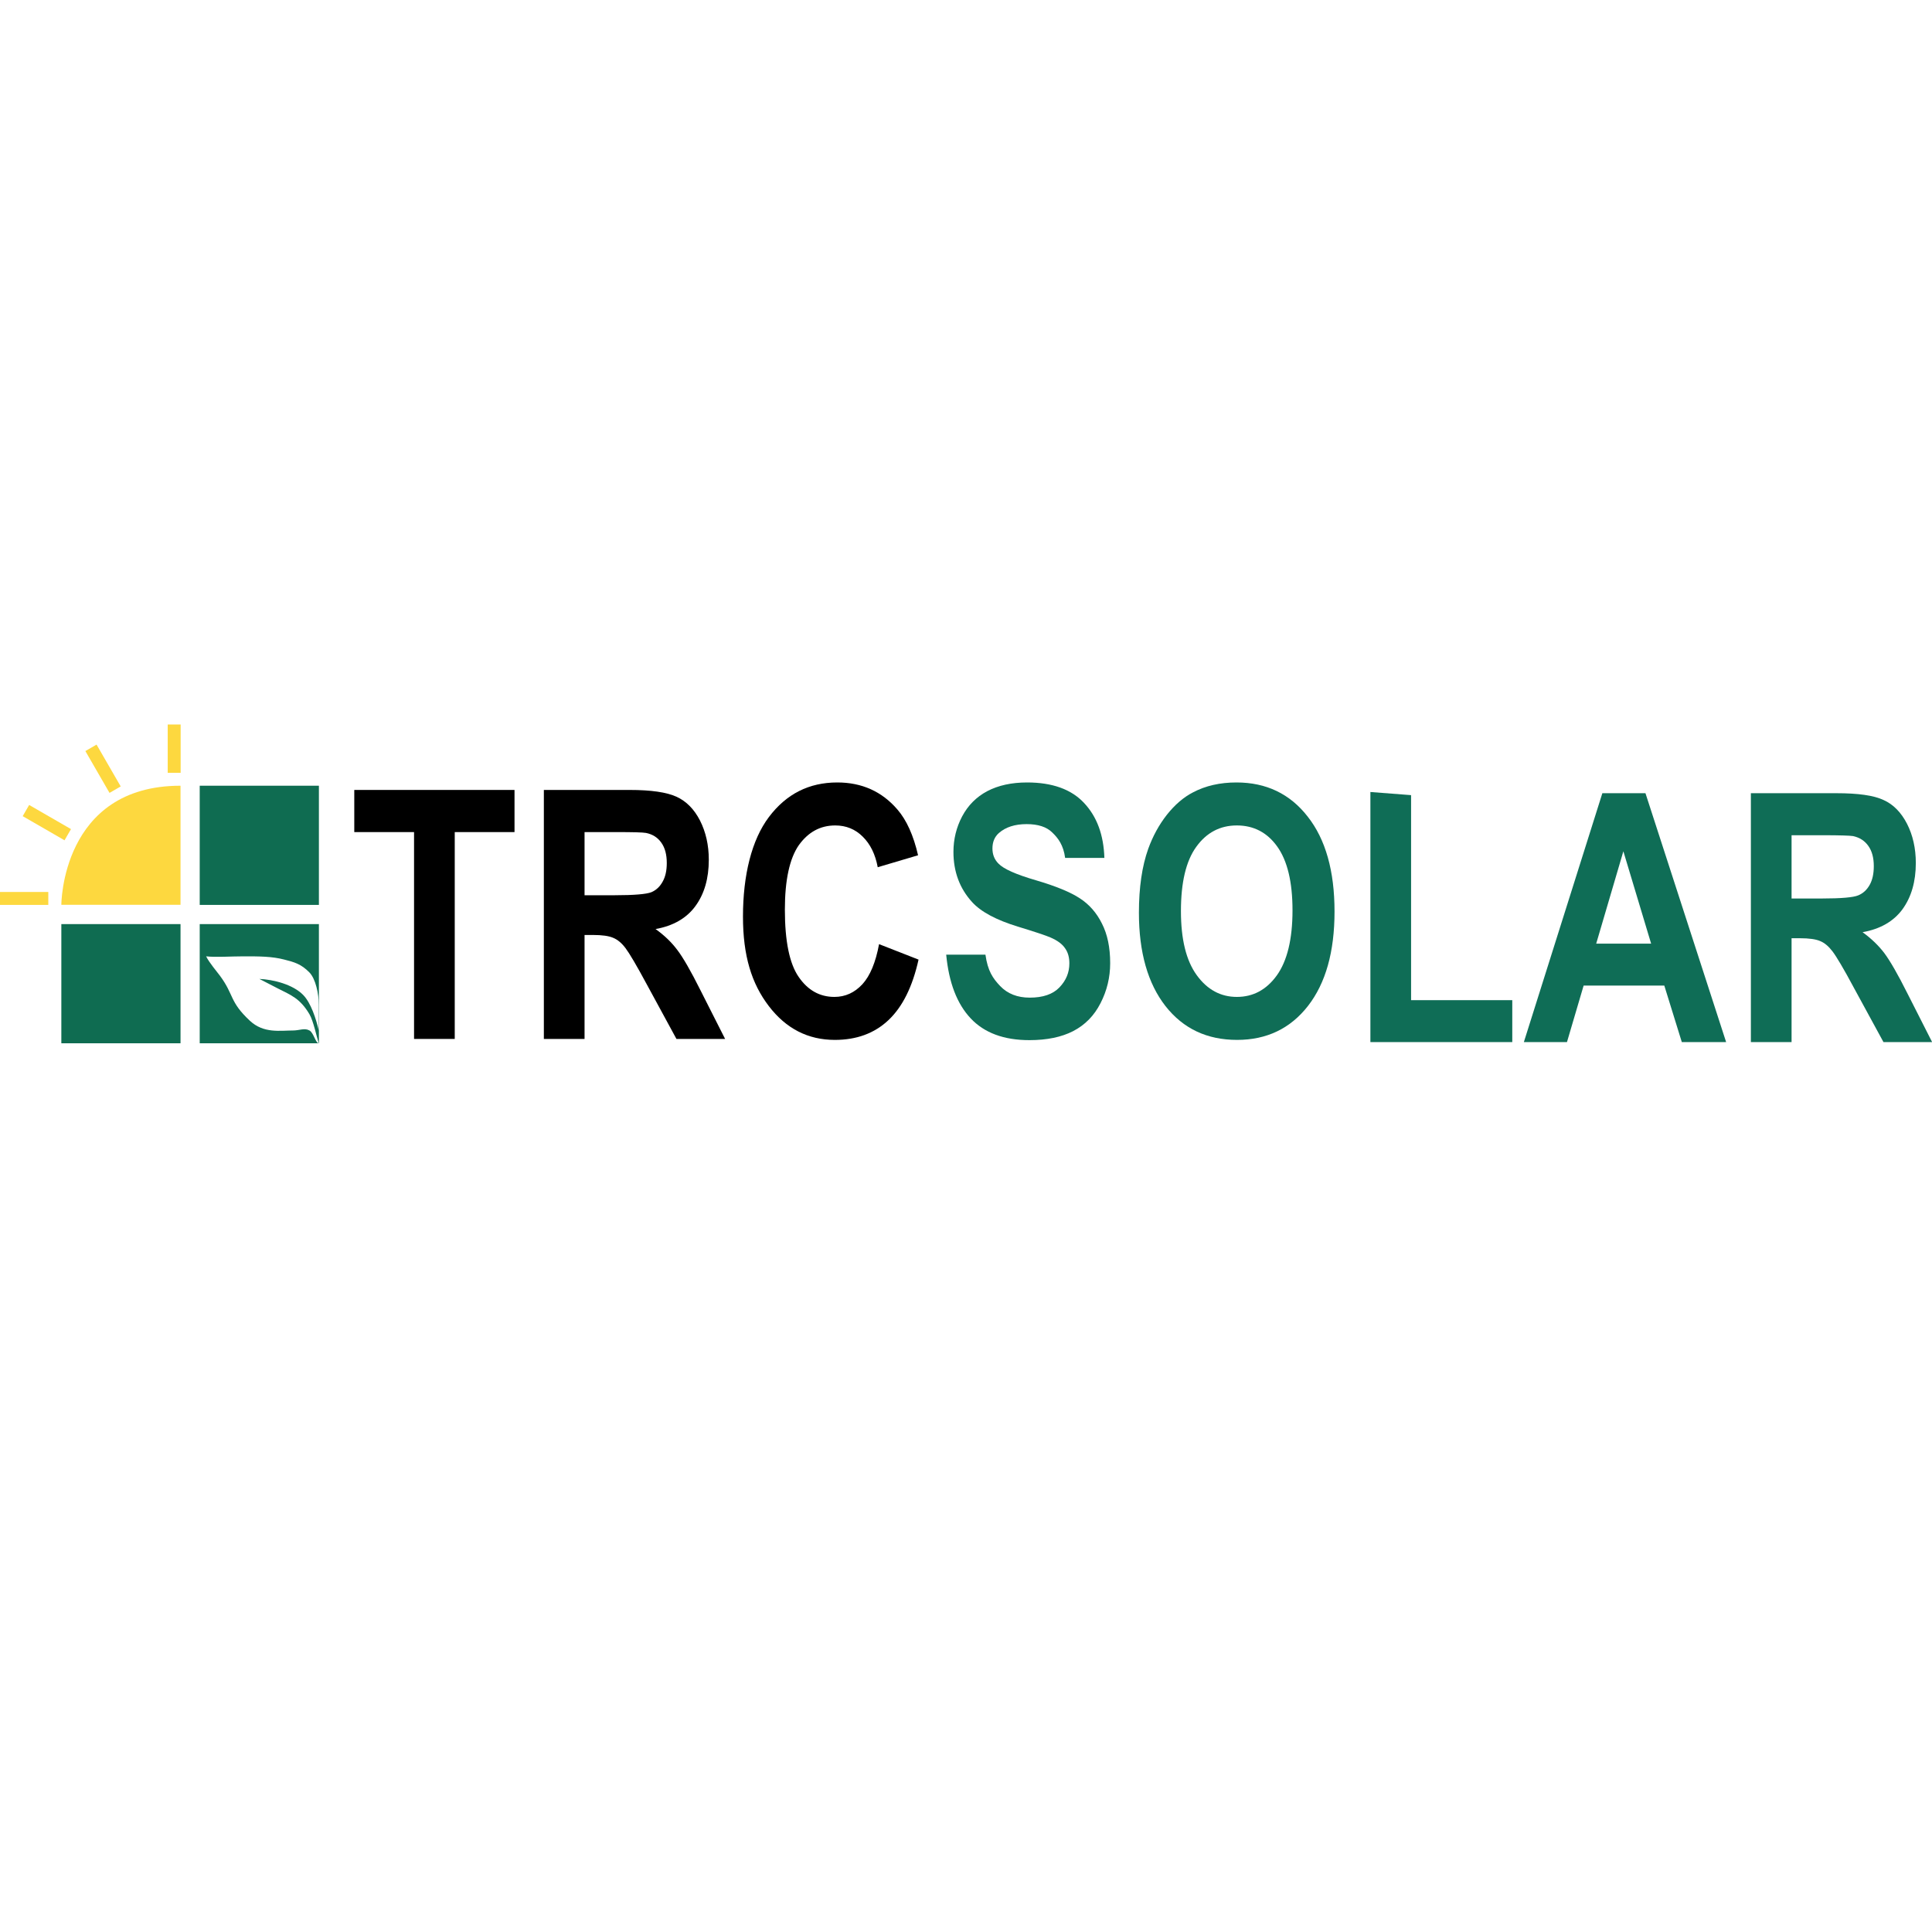
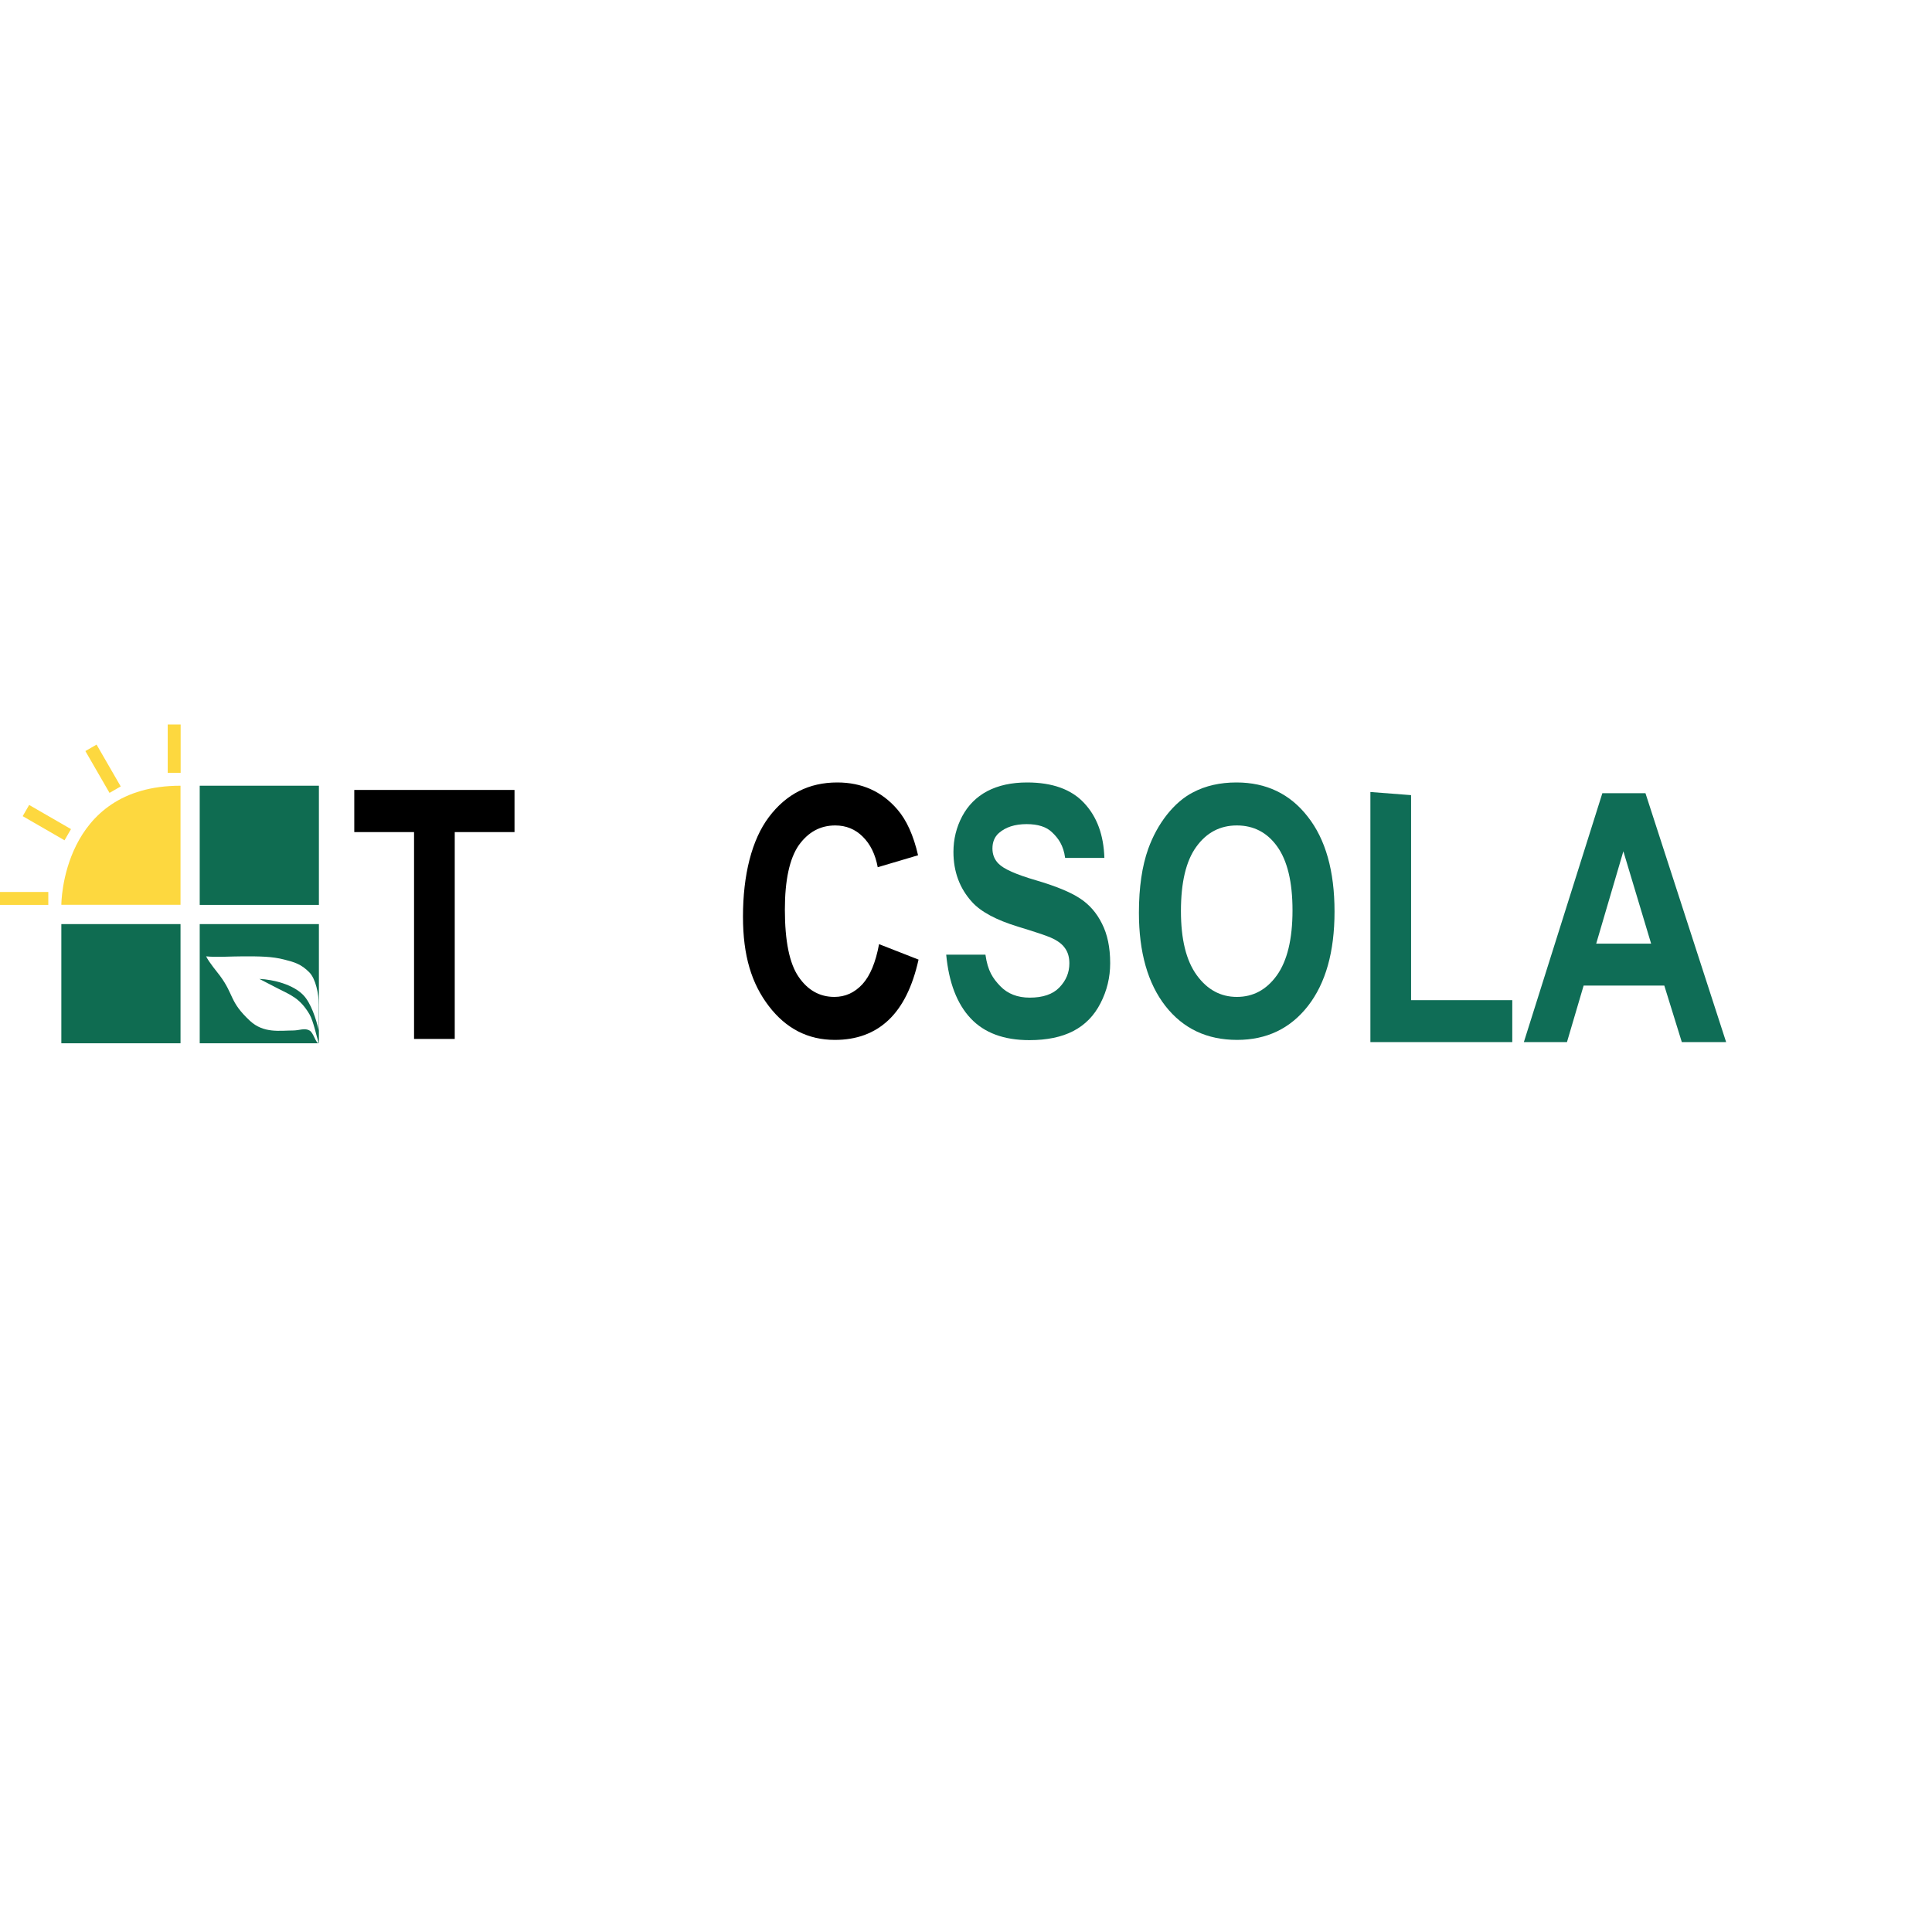
<svg xmlns="http://www.w3.org/2000/svg" fill="none" viewBox="0 0 16 16" height="16" width="16">
  <rect fill="white" height="16" width="16" />
  <path fill="black" d="M3.429 8.604V6.891H2.934V6.542H4.261V6.891H3.766V8.604H3.429Z" />
-   <path fill="black" d="M4.504 8.604V6.542H5.214C5.392 6.542 5.521 6.561 5.602 6.598C5.683 6.635 5.748 6.7 5.797 6.795C5.845 6.89 5.87 6.998 5.87 7.12C5.87 7.275 5.833 7.403 5.759 7.504C5.686 7.604 5.575 7.668 5.429 7.694C5.502 7.746 5.562 7.804 5.609 7.867C5.657 7.93 5.721 8.041 5.801 8.201L6.005 8.604H5.602L5.358 8.155C5.272 7.995 5.212 7.894 5.181 7.853C5.149 7.81 5.115 7.782 5.079 7.767C5.043 7.751 4.987 7.743 4.909 7.743H4.841V8.604H4.504ZM4.841 7.414H5.091C5.252 7.414 5.353 7.405 5.394 7.389C5.434 7.372 5.465 7.343 5.488 7.301C5.511 7.26 5.522 7.209 5.522 7.147C5.522 7.077 5.507 7.021 5.477 6.979C5.447 6.936 5.405 6.909 5.35 6.898C5.323 6.893 5.241 6.891 5.104 6.891H4.841V7.414Z" />
  <path fill="black" d="M7.28 7.819L7.607 7.947C7.557 8.172 7.474 8.339 7.357 8.449C7.241 8.558 7.093 8.612 6.914 8.612C6.692 8.612 6.51 8.519 6.367 8.332C6.224 8.145 6.153 7.915 6.153 7.591C6.153 7.248 6.225 6.955 6.368 6.766C6.512 6.575 6.7 6.48 6.934 6.48C7.138 6.48 7.304 6.555 7.432 6.704C7.508 6.792 7.565 6.918 7.603 7.083L7.269 7.182C7.249 7.075 7.208 6.991 7.145 6.929C7.083 6.867 7.007 6.836 6.917 6.836C6.793 6.836 6.693 6.891 6.615 7C6.539 7.11 6.5 7.288 6.5 7.533C6.5 7.794 6.538 7.98 6.614 8.09C6.69 8.201 6.789 8.256 6.91 8.256C7 8.256 7.077 8.221 7.142 8.151C7.206 8.081 7.252 7.97 7.28 7.819Z" />
  <path fill="#0F6D56" d="M7.836 7.906H8.161C8.18 8.042 8.223 8.103 8.283 8.166C8.344 8.23 8.426 8.262 8.528 8.262C8.637 8.262 8.719 8.234 8.773 8.178C8.829 8.12 8.856 8.054 8.856 7.978C8.856 7.929 8.845 7.888 8.821 7.854C8.798 7.819 8.758 7.789 8.7 7.764C8.661 7.747 8.571 7.717 8.43 7.674C8.25 7.619 8.123 7.551 8.05 7.47C7.947 7.357 7.896 7.218 7.896 7.055C7.896 6.95 7.92 6.852 7.968 6.761C8.017 6.669 8.086 6.6 8.176 6.552C8.268 6.504 8.377 6.48 8.506 6.48C8.715 6.48 8.873 6.537 8.978 6.65C9.085 6.764 9.14 6.915 9.146 7.105H8.821C8.807 6.999 8.763 6.941 8.715 6.895C8.668 6.848 8.597 6.825 8.502 6.825C8.404 6.825 8.328 6.85 8.272 6.899C8.236 6.931 8.219 6.974 8.219 7.027C8.219 7.076 8.235 7.118 8.269 7.152C8.311 7.196 8.414 7.242 8.579 7.29C8.743 7.338 8.864 7.388 8.942 7.439C9.021 7.49 9.082 7.56 9.126 7.649C9.171 7.737 9.194 7.846 9.194 7.976C9.194 8.095 9.167 8.205 9.114 8.308C9.061 8.412 8.986 8.488 8.888 8.539C8.791 8.589 8.67 8.614 8.525 8.614C8.314 8.614 8.152 8.554 8.039 8.434C7.925 8.313 7.858 8.137 7.836 7.906Z" />
  <path fill="#0F6D56" d="M9.432 7.559C9.432 7.349 9.458 7.173 9.509 7.03C9.547 6.925 9.598 6.831 9.664 6.747C9.73 6.664 9.802 6.602 9.88 6.562C9.984 6.507 10.104 6.48 10.24 6.48C10.486 6.48 10.683 6.574 10.83 6.763C10.978 6.951 11.052 7.213 11.052 7.549C11.052 7.882 10.979 8.142 10.832 8.331C10.686 8.518 10.49 8.612 10.245 8.612C9.996 8.612 9.799 8.519 9.652 8.332C9.506 8.145 9.432 7.887 9.432 7.559ZM9.78 7.545C9.78 7.778 9.823 7.955 9.911 8.076C9.998 8.196 10.109 8.256 10.243 8.256C10.378 8.256 10.488 8.197 10.574 8.078C10.66 7.958 10.704 7.778 10.704 7.539C10.704 7.303 10.661 7.127 10.577 7.01C10.494 6.894 10.382 6.836 10.243 6.836C10.104 6.836 9.992 6.895 9.907 7.013C9.822 7.13 9.78 7.308 9.78 7.545Z" />
  <path fill="#0F6D56" d="M11.349 8.63V6.559L11.686 6.585V8.283H12.524V8.63H11.349Z" />
  <path fill="#0F6D56" d="M14.295 8.63H13.928L13.783 8.162H13.115L12.977 8.63H12.62L13.27 6.569H13.627L14.295 8.63ZM13.674 7.815L13.444 7.05L13.219 7.815H13.674Z" />
-   <path fill="#0F6D56" d="M14.5 8.63V6.569H15.209C15.388 6.569 15.517 6.587 15.598 6.625C15.679 6.661 15.744 6.727 15.793 6.822C15.841 6.916 15.866 7.025 15.866 7.147C15.866 7.301 15.829 7.429 15.755 7.531C15.681 7.631 15.571 7.694 15.425 7.72C15.498 7.773 15.558 7.831 15.605 7.893C15.652 7.956 15.717 8.068 15.797 8.228L16.001 8.63H15.598L15.354 8.182C15.268 8.021 15.208 7.921 15.176 7.879C15.144 7.837 15.111 7.809 15.075 7.794C15.039 7.778 14.983 7.77 14.905 7.77H14.837V8.63H14.5ZM14.837 7.441H15.086C15.248 7.441 15.349 7.432 15.389 7.415C15.43 7.398 15.461 7.369 15.484 7.328C15.507 7.287 15.518 7.235 15.518 7.173C15.518 7.104 15.503 7.048 15.473 7.006C15.443 6.963 15.401 6.936 15.346 6.924C15.319 6.92 15.237 6.917 15.1 6.917H14.837V7.441Z" />
  <rect fill="#0F6C51" height="0.987" width="0.987" y="6.507" x="1.654" />
  <rect fill="#0F6C51" height="0.987" width="0.987" y="7.653" x="0.508" />
  <rect fill="#0F6C51" height="0.987" width="0.987" y="7.653" x="1.654" />
  <path fill="#FDD83F" d="M1.495 7.387C1.495 7.428 1.495 7.493 1.495 7.493H0.508C0.508 7.493 0.508 6.507 1.495 6.507C1.495 6.8 1.495 7.043 1.495 7.387Z" />
  <rect fill="#FDD83F" height="0.4" width="0.107" y="6" x="1.389" />
  <rect fill="#FDD83F" transform="rotate(90 0.4 7.387)" height="0.4" width="0.107" y="7.387" x="0.4" />
  <rect fill="#FDD83F" transform="rotate(-60 0.188 6.759)" height="0.4" width="0.107" y="6.759" x="0.188" />
  <rect fill="#FDD83F" transform="rotate(-30 0.707 6.22)" height="0.4" width="0.107" y="6.22" x="0.707" />
  <path fill="white" d="M2.018 7.92C1.914 7.92 1.785 7.929 1.707 7.92C1.733 7.973 1.796 8.046 1.821 8.08C1.94 8.24 1.898 8.294 2.07 8.454C2.184 8.56 2.32 8.534 2.427 8.534C2.48 8.534 2.522 8.511 2.563 8.534C2.597 8.552 2.614 8.64 2.64 8.64C2.62 8.579 2.596 8.457 2.563 8.4C2.485 8.267 2.407 8.24 2.303 8.187L2.148 8.107C2.265 8.112 2.426 8.153 2.511 8.24C2.576 8.307 2.617 8.437 2.64 8.534V8.454V8.32C2.64 8.23 2.614 8.107 2.563 8.054C2.495 7.984 2.438 7.968 2.355 7.947C2.252 7.92 2.148 7.92 2.018 7.92Z" />
</svg>